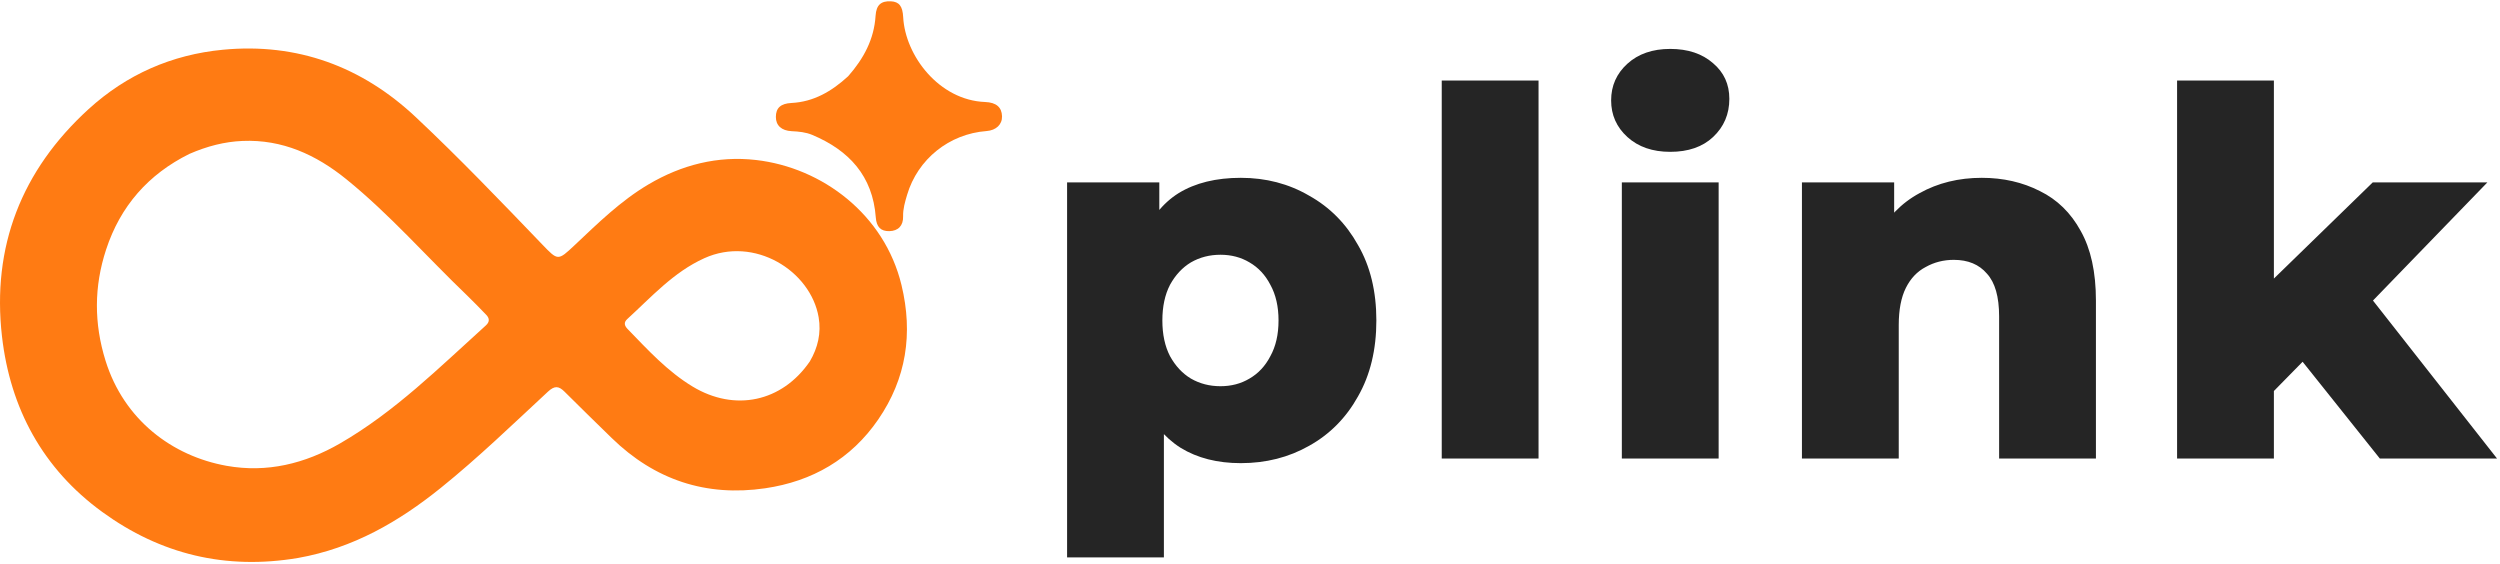
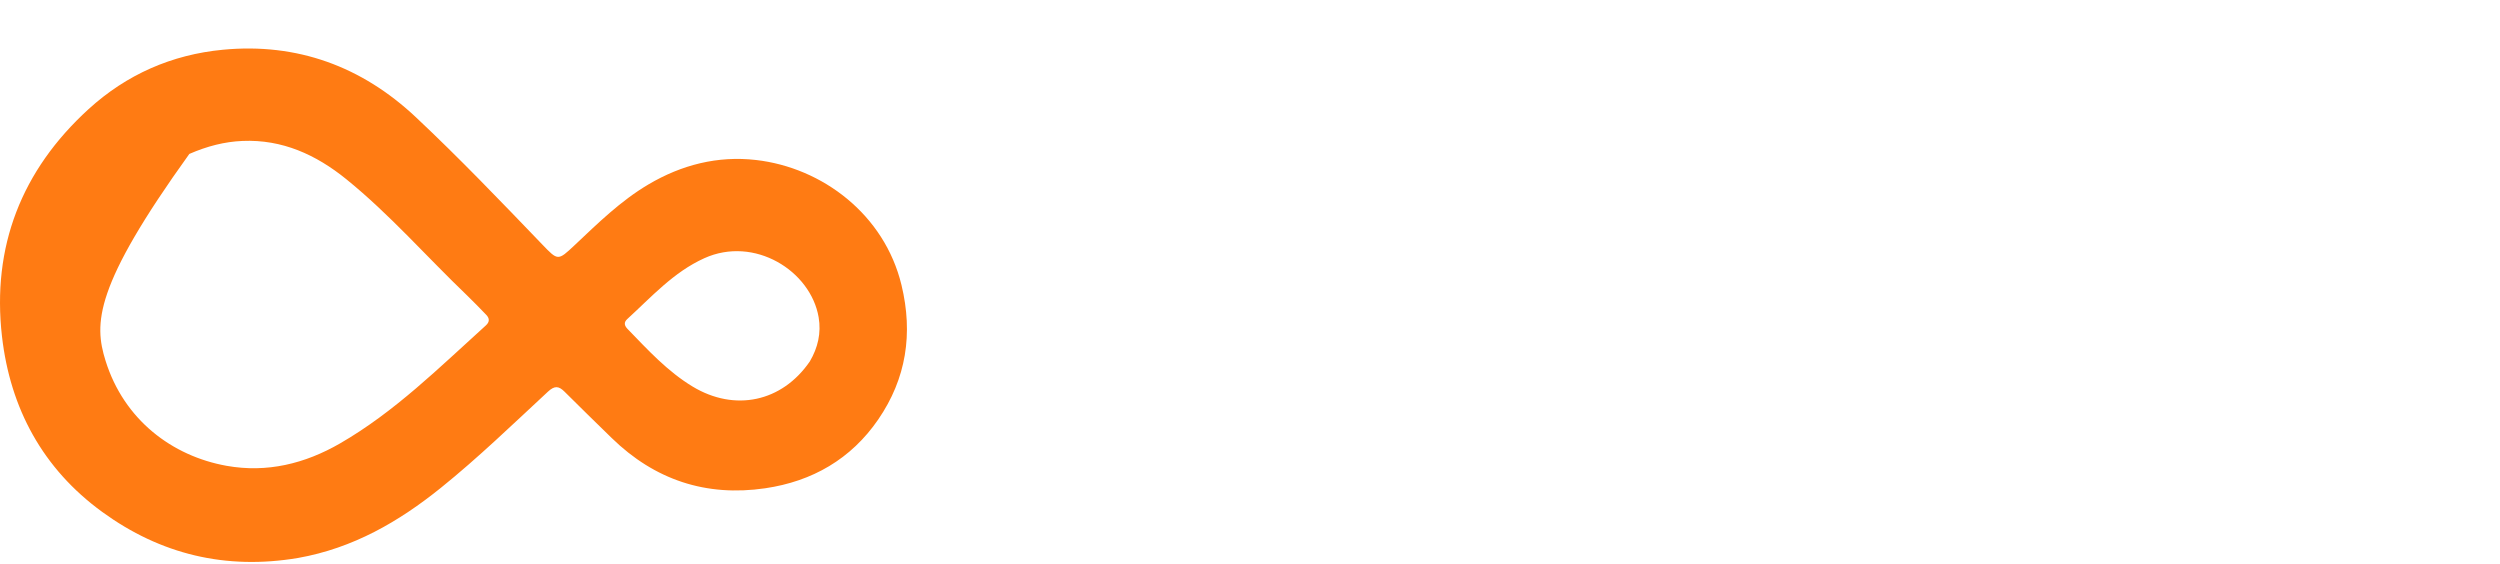
<svg xmlns="http://www.w3.org/2000/svg" width="736" height="166" viewBox="0 0 736 166" fill="none">
-   <path d="M87.754 164.263C66.474 167.846 47.284 163.209 30.117 150.729C12.59 137.987 3.007 120.214 0.584 99.041C-2.44 72.628 6.322 50.162 26.043 32.157C37.268 21.907 50.611 16.075 65.627 14.642C87.474 12.557 106.508 19.551 122.403 34.479C135.238 46.533 147.429 59.264 159.632 71.963C164.247 76.766 164.236 76.829 169.139 72.212C175.995 65.754 182.706 59.138 190.898 54.297C200.696 48.507 211.307 45.811 222.567 47.103C242.11 49.345 260.398 63.165 265.401 83.923C268.844 98.203 266.828 111.446 258.544 123.506C250.546 135.148 239.135 141.712 225.28 143.748C207.847 146.308 192.73 141.271 180.088 128.951C175.434 124.415 170.781 119.877 166.179 115.289C164.485 113.6 163.26 113.505 161.328 115.296C150.974 124.895 140.821 134.724 129.813 143.598C117.412 153.595 103.93 161.39 87.754 164.263ZM55.742 45.314C43.663 51.305 35.434 60.672 31.23 73.487C27.664 84.355 27.649 95.223 31.072 106.197C36.505 123.618 50.712 134.274 66.713 137.137C78.593 139.262 89.737 136.522 100.09 130.551C116.233 121.242 129.351 108.165 143.038 95.805C144.193 94.761 144.155 93.714 143.111 92.647C141.267 90.762 139.456 88.842 137.551 87.021C125.645 75.636 114.788 63.155 101.945 52.754C93.061 45.559 83.12 40.998 71.401 41.492C66.101 41.716 61.004 43.025 55.742 45.314ZM238.411 106.407C240.784 102.376 241.798 98.025 241.009 93.409C238.671 79.72 222.084 69.341 207.331 76.027C198.258 80.138 191.788 87.43 184.659 93.939C183.573 94.931 183.825 95.886 184.758 96.849C190.716 102.993 196.512 109.343 203.925 113.814C216.299 121.276 230.196 118.375 238.411 106.407Z" fill="#FF7B13" />
-   <path d="M249.691 22.452C254.283 17.231 257.334 11.564 257.77 4.634C257.973 1.407 259.429 0.261 262.242 0.384C264.749 0.494 265.728 1.857 265.897 5.043C266.498 16.416 276.484 29.521 290.03 30.031C293.305 30.155 294.922 31.581 294.998 34.226C295.068 36.644 293.259 38.37 290.434 38.581C279.465 39.401 270.172 46.826 267.05 57.367C266.441 59.426 265.816 61.496 265.873 63.721C265.944 66.462 264.408 67.996 261.827 68.048C259.321 68.099 258.041 66.862 257.83 64C256.928 51.804 249.965 44.283 239.157 39.727C237.226 38.913 235.167 38.719 233.077 38.62C230.056 38.477 228.407 36.915 228.415 34.424C228.423 31.771 229.835 30.479 233.015 30.315C239.577 29.976 244.845 26.896 249.691 22.452Z" fill="#FF7B13" />
-   <path d="M365.3 136.35C358.4 136.35 352.5 134.85 347.6 131.85C342.7 128.75 338.95 124.15 336.35 118.05C333.85 111.85 332.6 103.95 332.6 94.35C332.6 84.65 333.8 76.75 336.2 70.65C338.6 64.45 342.2 59.85 347 56.85C351.9 53.85 358 52.35 365.3 52.35C372.7 52.35 379.4 54.1 385.4 57.6C391.5 61 396.3 65.85 399.8 72.15C403.4 78.35 405.2 85.75 405.2 94.35C405.2 102.95 403.4 110.4 399.8 116.7C396.3 123 391.5 127.85 385.4 131.25C379.4 134.65 372.7 136.35 365.3 136.35ZM314.15 164.1V53.7H341.3V67.5L341.15 94.35L342.65 121.35V164.1H314.15ZM359.3 113.7C362.5 113.7 365.35 112.95 367.85 111.45C370.45 109.95 372.5 107.75 374 104.85C375.6 101.95 376.4 98.45 376.4 94.35C376.4 90.25 375.6 86.75 374 83.85C372.5 80.95 370.45 78.75 367.85 77.25C365.35 75.75 362.5 75 359.3 75C356.1 75 353.2 75.75 350.6 77.25C348.1 78.75 346.05 80.95 344.45 83.85C342.95 86.75 342.2 90.25 342.2 94.35C342.2 98.45 342.95 101.95 344.45 104.85C346.05 107.75 348.1 109.95 350.6 111.45C353.2 112.95 356.1 113.7 359.3 113.7ZM424.447 135V23.7H452.947V135H424.447ZM477.468 135V53.7H505.968V135H477.468ZM491.718 44.7C486.518 44.7 482.318 43.25 479.118 40.35C475.918 37.45 474.318 33.85 474.318 29.55C474.318 25.25 475.918 21.65 479.118 18.75C482.318 15.85 486.518 14.4 491.718 14.4C496.918 14.4 501.118 15.8 504.318 18.6C507.518 21.3 509.118 24.8 509.118 29.1C509.118 33.6 507.518 37.35 504.318 40.35C501.218 43.25 497.018 44.7 491.718 44.7ZM583.44 52.35C589.74 52.35 595.44 53.65 600.54 56.25C605.64 58.75 609.64 62.65 612.54 67.95C615.54 73.25 617.04 80.1 617.04 88.5V135H588.54V93.15C588.54 87.35 587.34 83.15 584.94 80.55C582.64 77.85 579.39 76.5 575.19 76.5C572.19 76.5 569.44 77.2 566.94 78.6C564.44 79.9 562.49 81.95 561.09 84.75C559.69 87.55 558.99 91.2 558.99 95.7V135H530.49V53.7H557.64V76.8L552.39 70.05C555.49 64.15 559.74 59.75 565.14 56.85C570.54 53.85 576.64 52.35 583.44 52.35ZM664.633 120L665.383 85.95L698.533 53.7H732.283L695.533 91.65L680.983 103.35L664.633 120ZM640.933 135V23.7H669.433V135H640.933ZM700.633 135L675.733 103.8L693.433 81.9L735.133 135H700.633Z" fill="#252525" />
+   <path d="M87.754 164.263C66.474 167.846 47.284 163.209 30.117 150.729C12.59 137.987 3.007 120.214 0.584 99.041C-2.44 72.628 6.322 50.162 26.043 32.157C37.268 21.907 50.611 16.075 65.627 14.642C87.474 12.557 106.508 19.551 122.403 34.479C135.238 46.533 147.429 59.264 159.632 71.963C164.247 76.766 164.236 76.829 169.139 72.212C175.995 65.754 182.706 59.138 190.898 54.297C200.696 48.507 211.307 45.811 222.567 47.103C242.11 49.345 260.398 63.165 265.401 83.923C268.844 98.203 266.828 111.446 258.544 123.506C250.546 135.148 239.135 141.712 225.28 143.748C207.847 146.308 192.73 141.271 180.088 128.951C175.434 124.415 170.781 119.877 166.179 115.289C164.485 113.6 163.26 113.505 161.328 115.296C150.974 124.895 140.821 134.724 129.813 143.598C117.412 153.595 103.93 161.39 87.754 164.263ZM55.742 45.314C27.664 84.355 27.649 95.223 31.072 106.197C36.505 123.618 50.712 134.274 66.713 137.137C78.593 139.262 89.737 136.522 100.09 130.551C116.233 121.242 129.351 108.165 143.038 95.805C144.193 94.761 144.155 93.714 143.111 92.647C141.267 90.762 139.456 88.842 137.551 87.021C125.645 75.636 114.788 63.155 101.945 52.754C93.061 45.559 83.12 40.998 71.401 41.492C66.101 41.716 61.004 43.025 55.742 45.314ZM238.411 106.407C240.784 102.376 241.798 98.025 241.009 93.409C238.671 79.72 222.084 69.341 207.331 76.027C198.258 80.138 191.788 87.43 184.659 93.939C183.573 94.931 183.825 95.886 184.758 96.849C190.716 102.993 196.512 109.343 203.925 113.814C216.299 121.276 230.196 118.375 238.411 106.407Z" fill="#FF7B13" />
</svg>